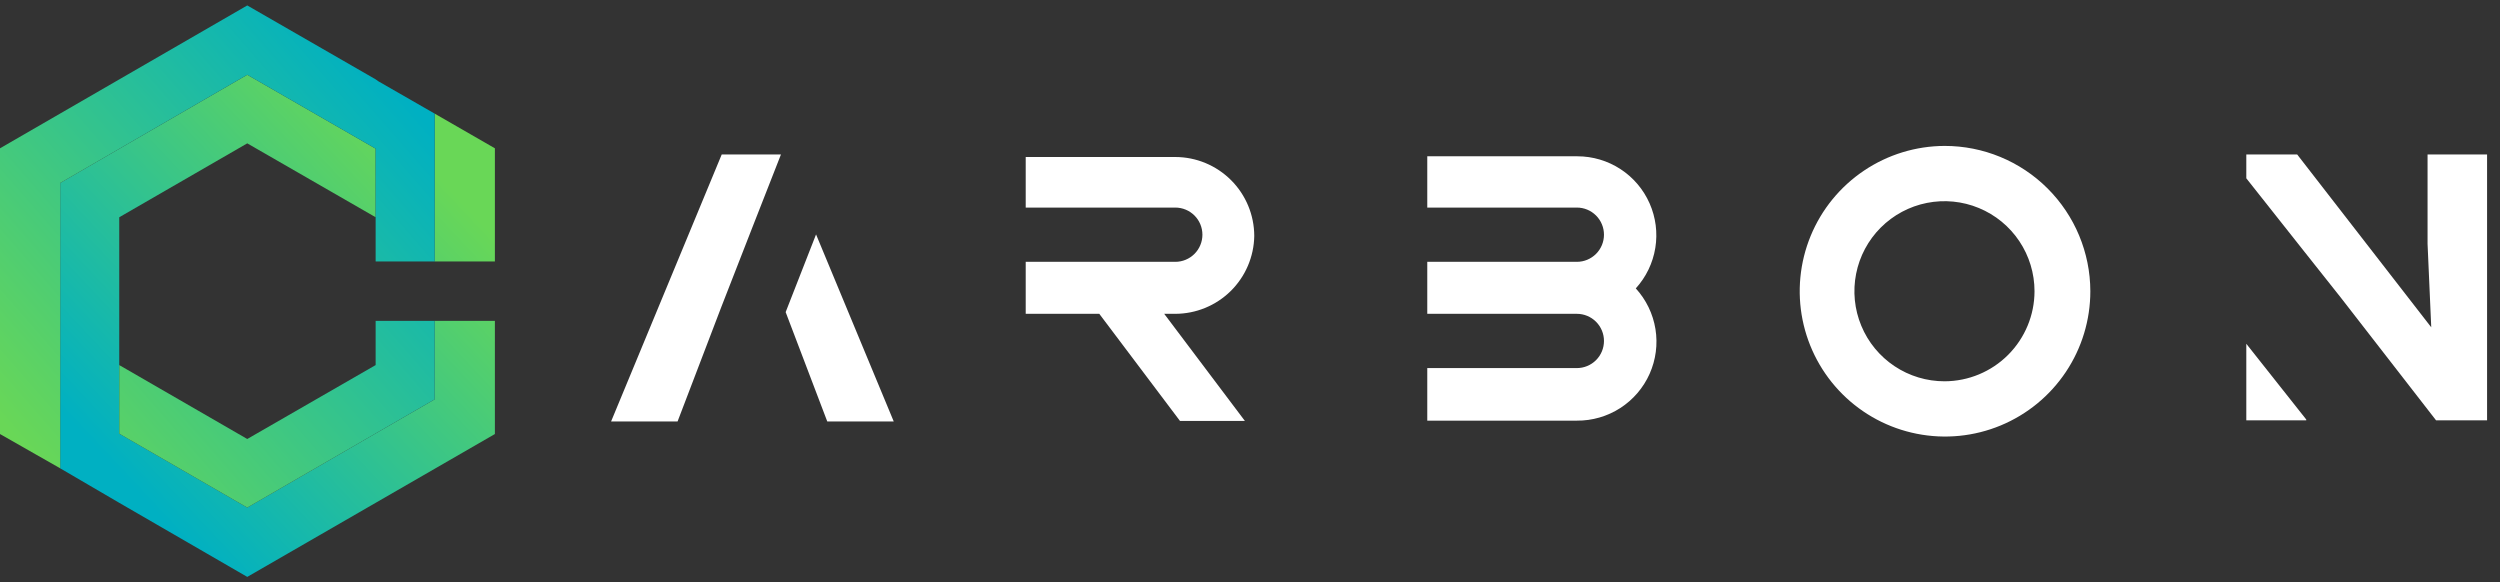
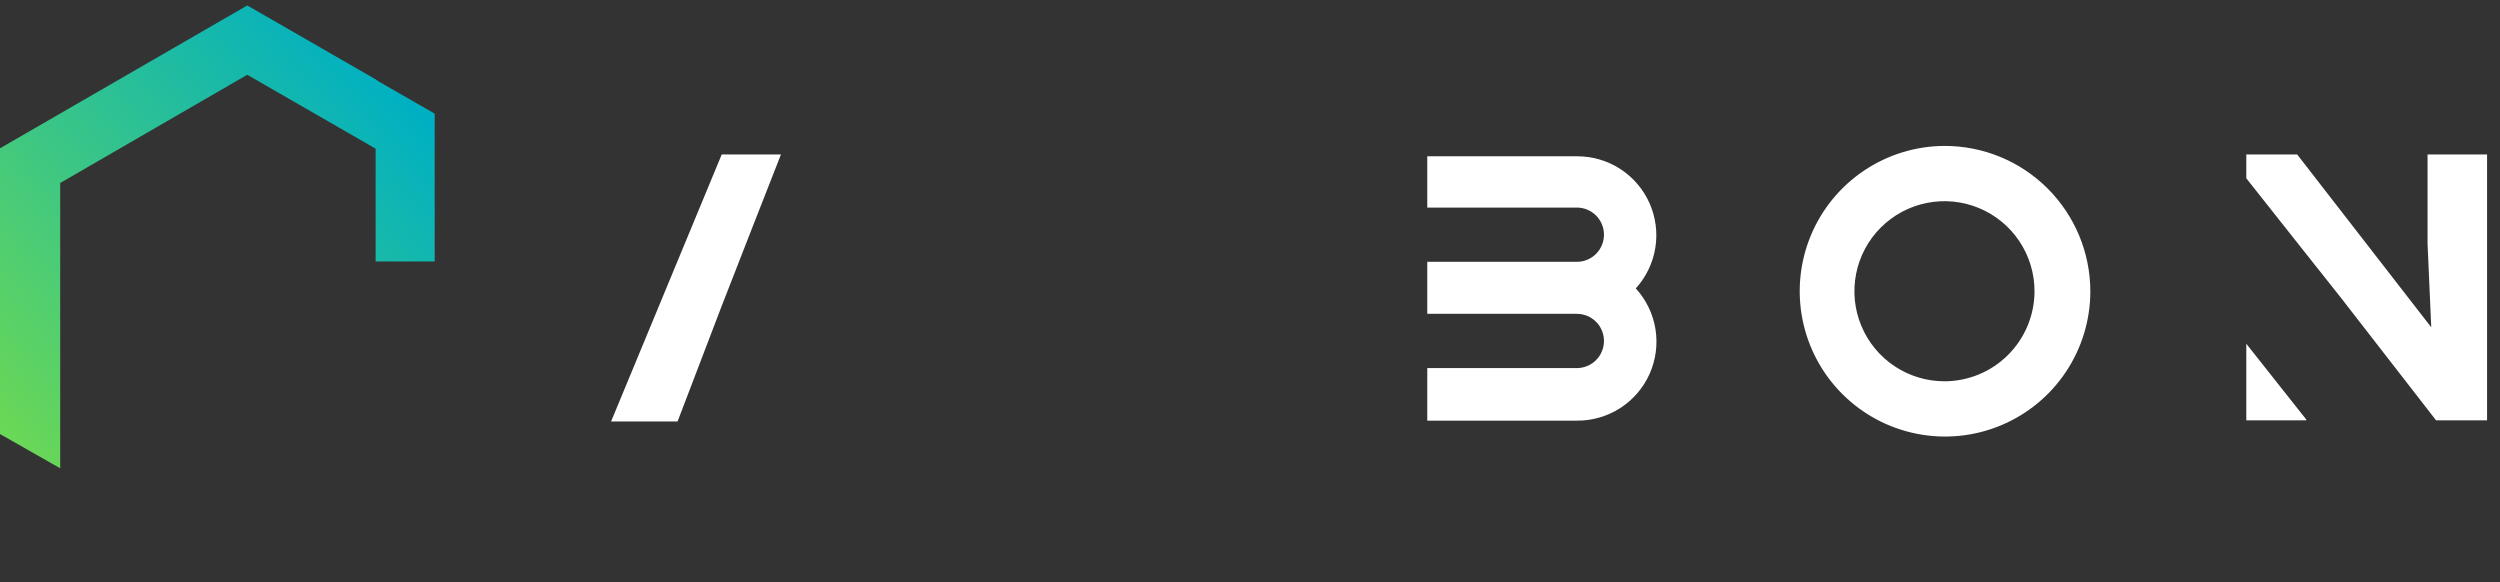
<svg xmlns="http://www.w3.org/2000/svg" width="176" height="41" viewBox="0 0 176 41" fill="none">
  <rect x="0" y="0" width="176" height="41" fill="#333333" stroke="none" />
-   <path d="M88.3 16.613C88.297 15.139 87.711 13.726 86.668 12.684C85.626 11.642 84.214 11.055 82.74 11.053H72.21V14.613H82.74C83.246 14.613 83.732 14.814 84.091 15.172C84.449 15.53 84.65 16.016 84.65 16.523C84.65 17.029 84.449 17.515 84.091 17.873C83.732 18.232 83.246 18.433 82.74 18.433H72.21V22.093H77.39L83.07 29.633H87.64L81.96 22.093H82.74C84.2 22.09 85.601 21.515 86.641 20.49C87.68 19.465 88.276 18.073 88.3 16.613Z" fill="white" />
  <path d="M111.01 11.003H100.48V14.613H111.01C111.517 14.613 112.002 14.814 112.361 15.172C112.719 15.531 112.92 16.016 112.92 16.523C112.92 17.029 112.719 17.515 112.361 17.873C112.002 18.232 111.517 18.433 111.01 18.433H100.48V22.093H111.01C111.517 22.093 112.002 22.294 112.361 22.652C112.719 23.011 112.92 23.496 112.92 24.003C112.92 24.509 112.719 24.995 112.361 25.354C112.002 25.712 111.517 25.913 111.01 25.913H100.48V29.613H111.01C112.092 29.622 113.153 29.314 114.063 28.729C114.973 28.144 115.693 27.305 116.133 26.317C116.574 25.328 116.717 24.233 116.544 23.165C116.371 22.096 115.89 21.102 115.16 20.303C115.884 19.506 116.362 18.516 116.534 17.453C116.707 16.39 116.567 15.3 116.131 14.316C115.696 13.331 114.984 12.493 114.082 11.905C113.18 11.317 112.127 11.004 111.05 11.003H111.01Z" fill="white" />
  <path d="M136.9 10.273C134.878 10.279 132.903 10.884 131.225 12.012C129.547 13.139 128.24 14.739 127.47 16.609C126.701 18.479 126.502 20.535 126.9 22.517C127.299 24.5 128.275 26.32 129.707 27.747C131.139 29.175 132.962 30.146 134.945 30.538C136.929 30.931 138.984 30.727 140.852 29.951C142.719 29.176 144.315 27.865 145.438 26.183C146.561 24.502 147.16 22.525 147.16 20.503C147.155 17.786 146.071 15.183 144.147 13.264C142.224 11.346 139.617 10.27 136.9 10.273ZM136.9 26.843C135.646 26.845 134.419 26.475 133.375 25.779C132.331 25.084 131.517 24.094 131.036 22.936C130.554 21.778 130.427 20.503 130.671 19.272C130.914 18.042 131.517 16.911 132.404 16.023C133.29 15.136 134.42 14.531 135.65 14.286C136.88 14.04 138.155 14.165 139.314 14.645C140.473 15.124 141.464 15.937 142.161 16.98C142.858 18.022 143.23 19.249 143.23 20.503C143.228 22.182 142.56 23.791 141.374 24.98C140.188 26.168 138.579 26.838 136.9 26.843Z" fill="white" />
  <path d="M158.14 29.593H162.36V29.533L158.14 24.203V29.593Z" fill="white" />
  <path d="M170.9 10.873V17.163L171.16 23.043L161.72 10.873H158.14V12.553L162.2 17.683L164.77 20.923L171.5 29.593H175.09V10.873H170.9Z" fill="white" />
-   <path d="M55.31 21.973L58.24 29.673H62.92L57.45 16.503L55.31 21.973Z" fill="white" />
  <path d="M43.02 29.673H47.7L50.78 21.613L53 15.923L54.98 10.873H50.81L43.02 29.673Z" fill="white" />
-   <path d="M30.602 22.59V28.115L17.407 35.732L8.395 30.529V30.475V25.701V15.295L17.407 10.092L26.445 15.295V10.521V10.467L17.407 5.264L4.238 12.881V28.115V32.97L8.368 35.383L17.407 40.614L34.84 30.556V22.59H30.602Z" fill="url(#paint0_linear_67_36551)" />
-   <path d="M32.587 18.406H34.84V10.44L30.602 8V12.881V18.406H32.587Z" fill="url(#paint1_linear_67_36551)" />
  <path d="M26.445 10.467V10.521V15.295V18.406H30.602V12.881V8L26.633 5.72L26.445 5.586L17.407 0.383L0 10.441V30.556L4.238 32.97V28.115V12.881L17.407 5.264L26.445 10.467Z" fill="url(#paint2_linear_67_36551)" />
-   <path d="M26.445 22.59V25.701L17.407 30.905L8.395 25.701V30.476V30.529L17.407 35.732L30.602 28.115V22.59H26.445Z" fill="url(#paint3_linear_67_36551)" />
  <defs>
    <linearGradient id="paint0_linear_67_36551" x1="7.795" y1="32.726" x2="30.212" y2="11.696" gradientUnits="userSpaceOnUse">
      <stop stop-color="#00B0C2" />
      <stop offset="1" stop-color="#69D757" />
    </linearGradient>
    <linearGradient id="paint1_linear_67_36551" x1="9.722" y1="34.781" x2="32.139" y2="13.752" gradientUnits="userSpaceOnUse">
      <stop stop-color="#00B0C2" />
      <stop offset="1" stop-color="#69D757" />
    </linearGradient>
    <linearGradient id="paint2_linear_67_36551" x1="26.536" y1="4.63" x2="-0.894" y2="28.556" gradientUnits="userSpaceOnUse">
      <stop stop-color="#00B0C2" />
      <stop offset="1" stop-color="#69D757" />
    </linearGradient>
    <linearGradient id="paint3_linear_67_36551" x1="34.535" y1="13.807" x2="7.104" y2="37.725" gradientUnits="userSpaceOnUse">
      <stop stop-color="#00B0C2" />
      <stop offset="1" stop-color="#69D757" />
    </linearGradient>
  </defs>
</svg>